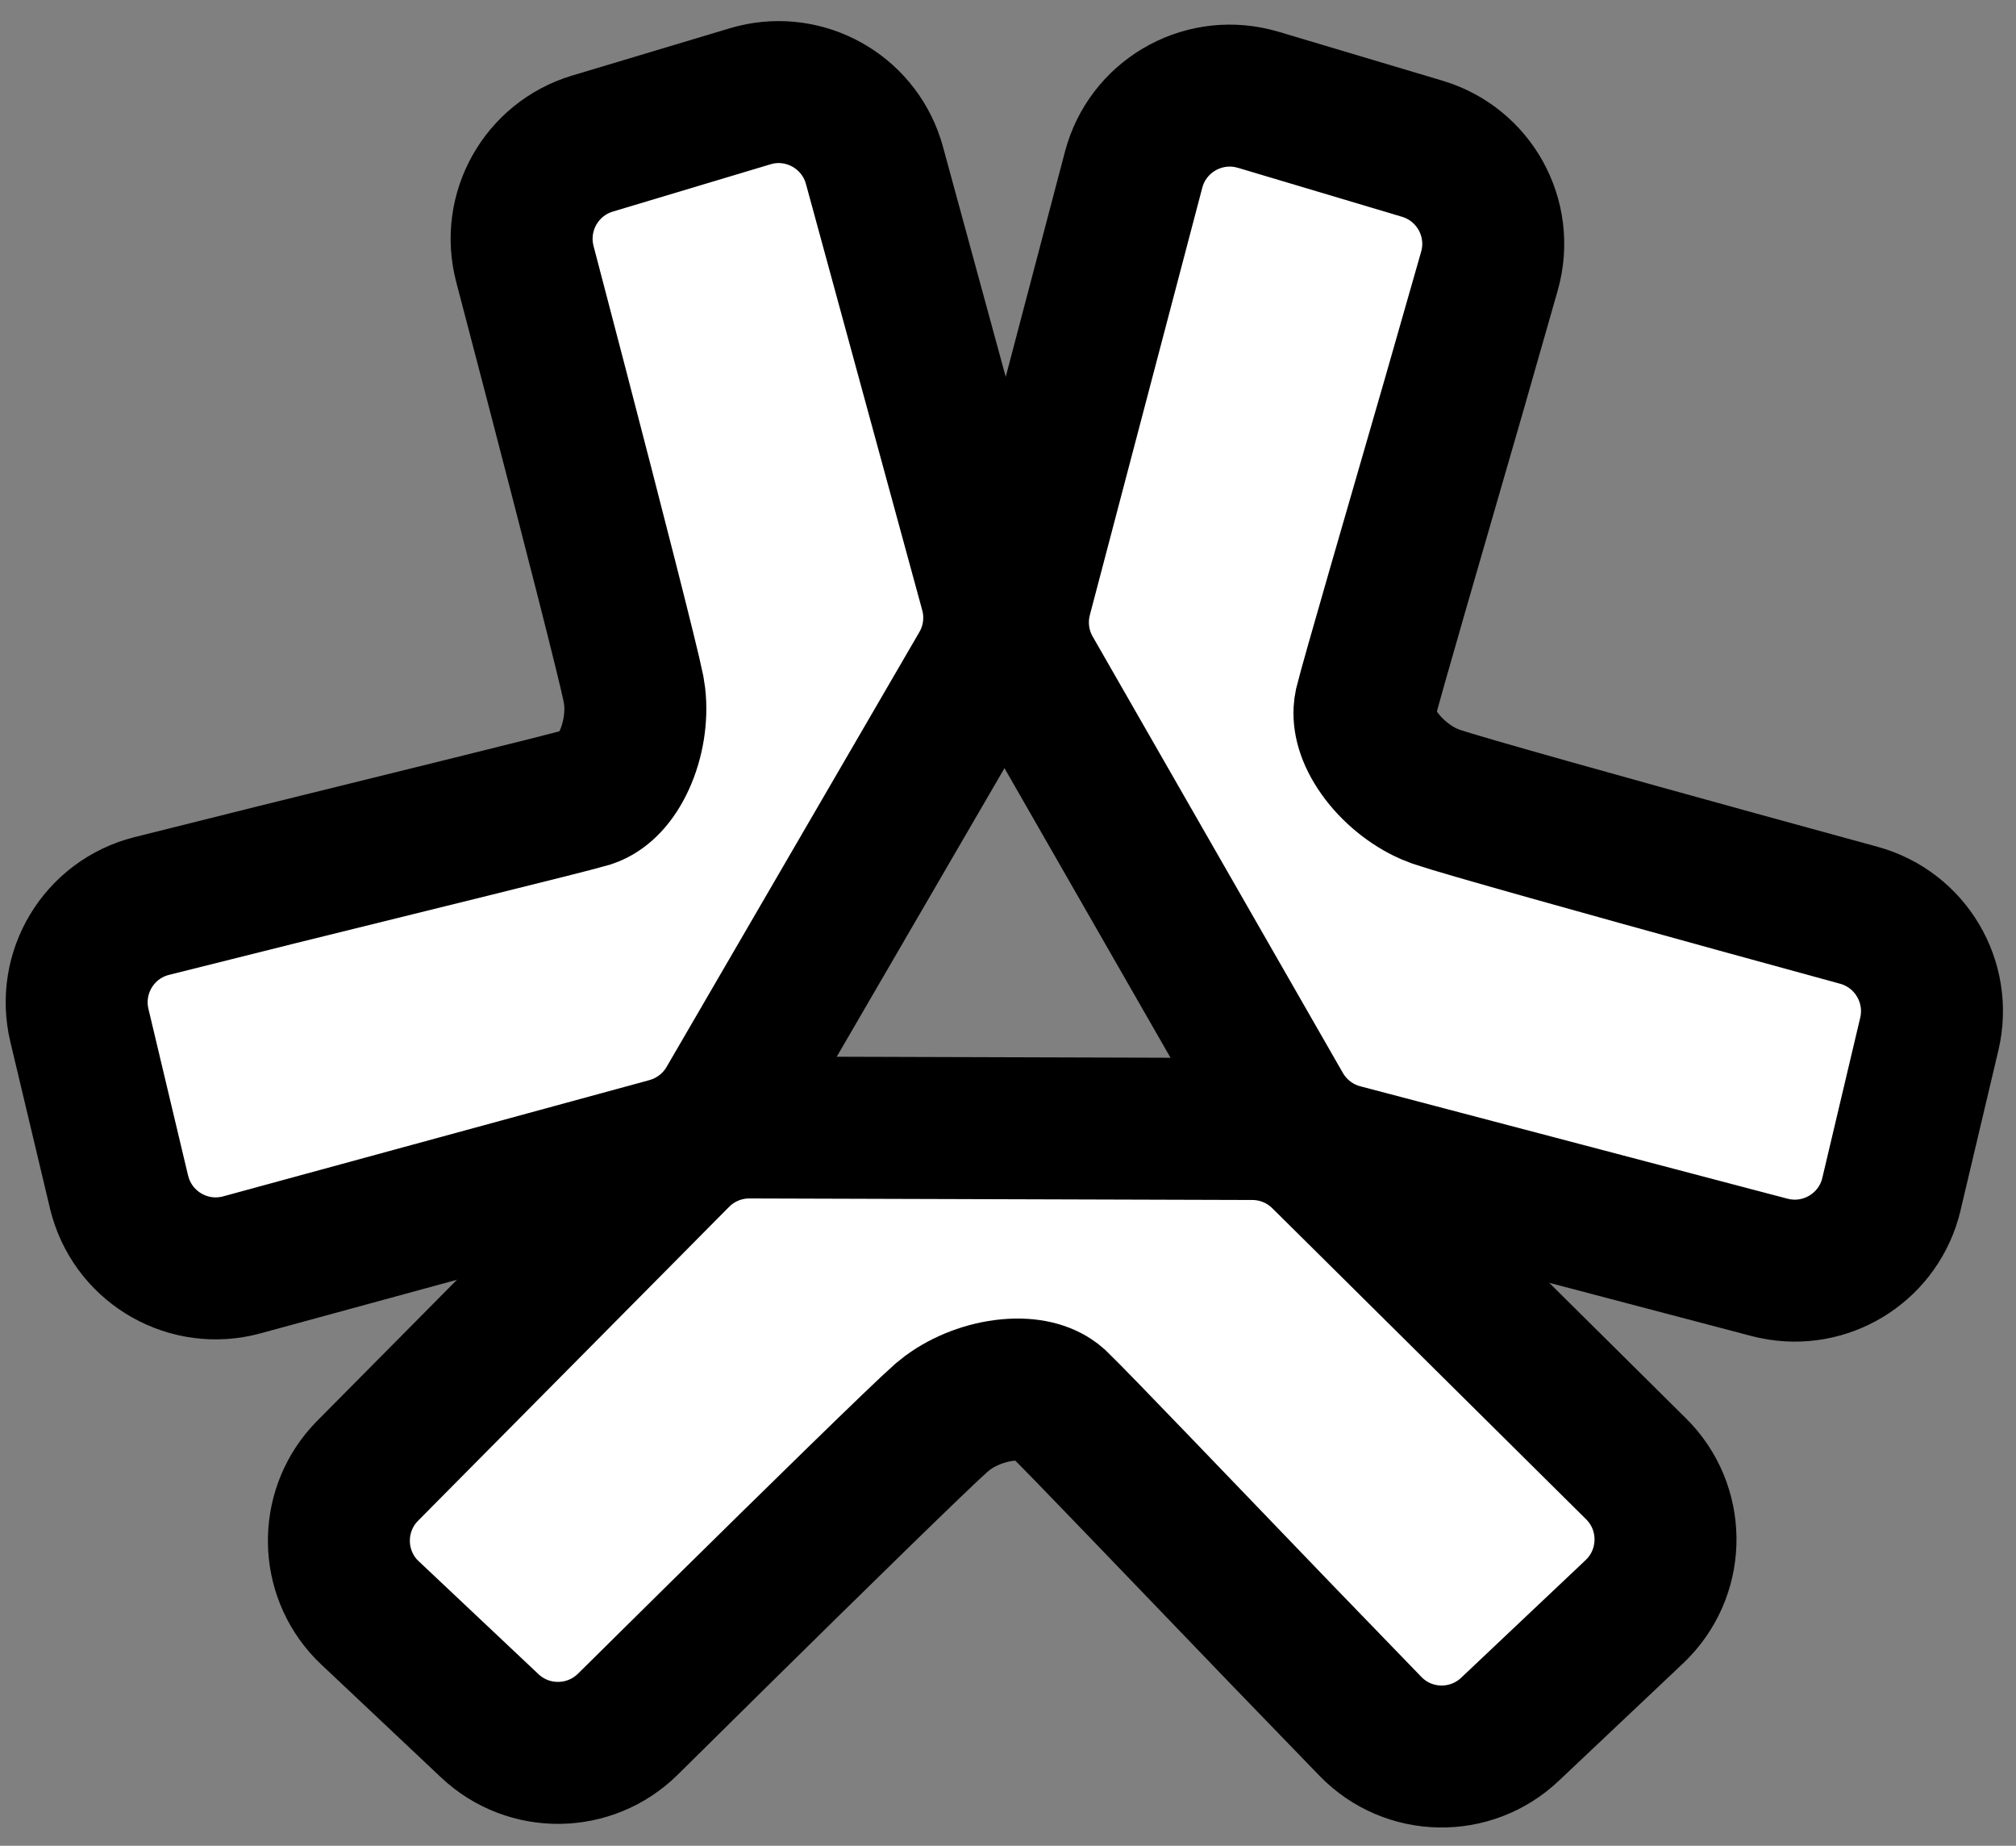
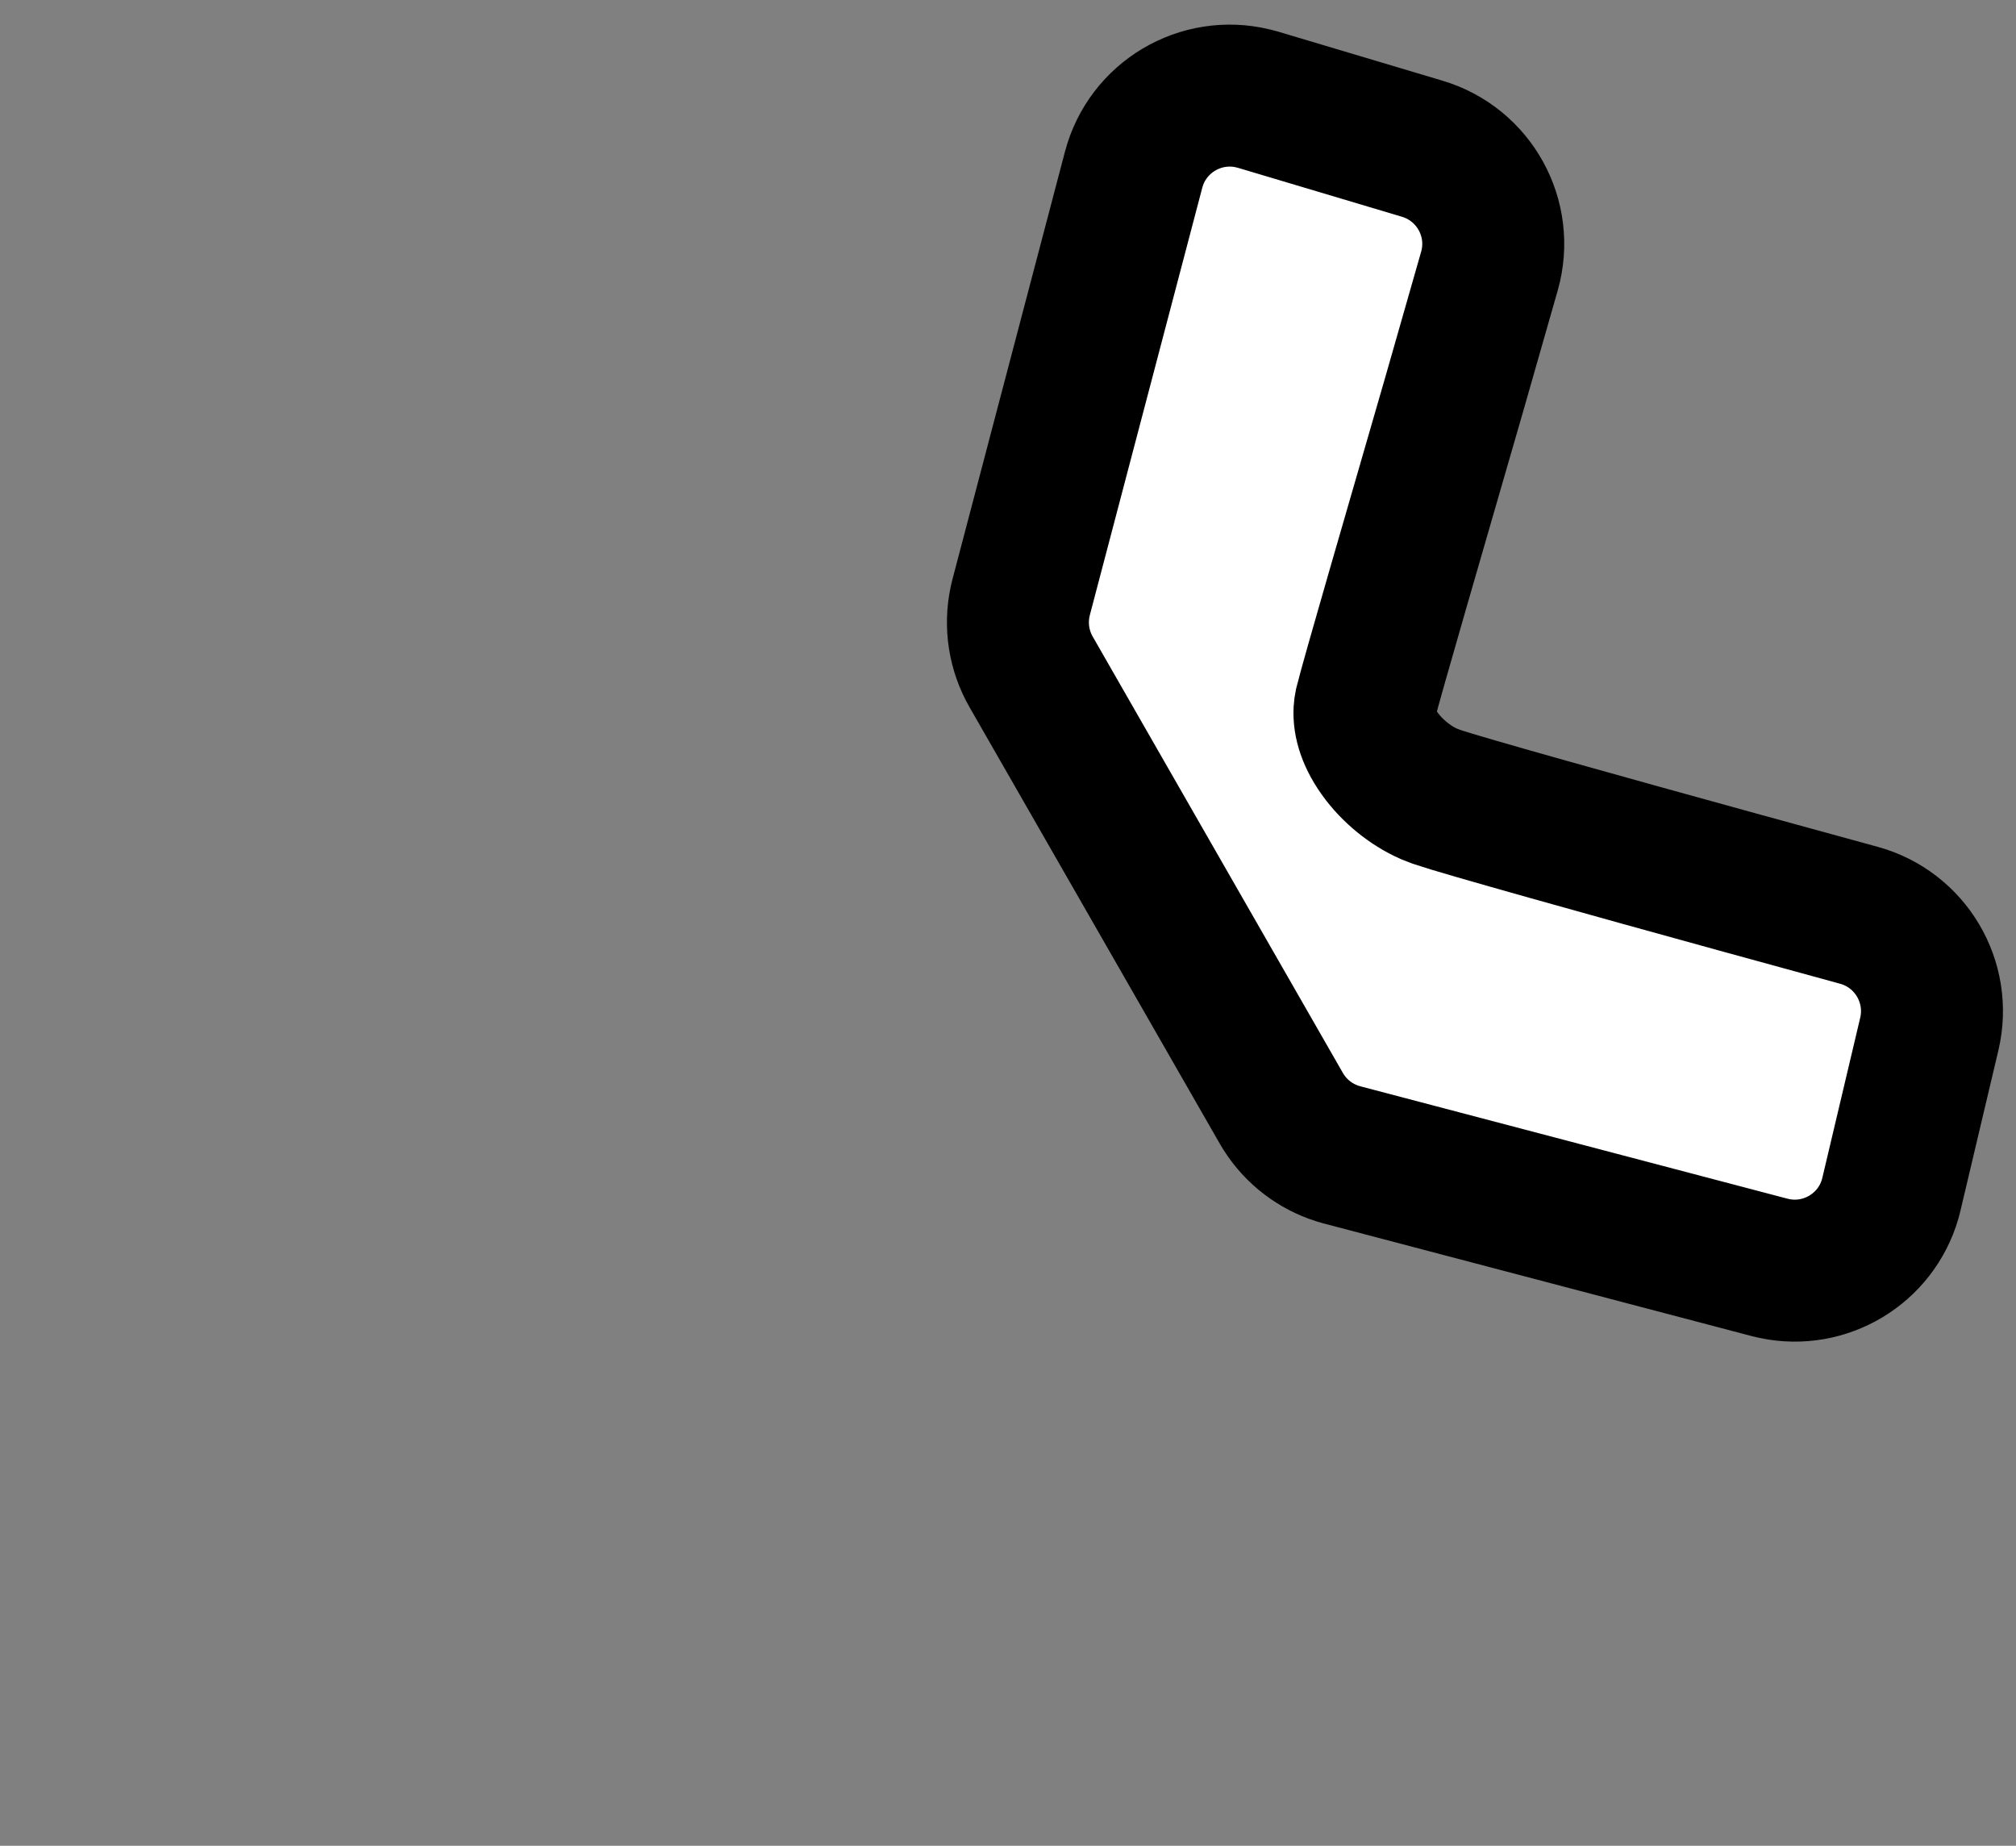
<svg xmlns="http://www.w3.org/2000/svg" width="71" height="65" viewBox="0 0 71 65" fill="none">
  <rect x="0" y="0" width="71" height="65" fill="#808080" stroke="none" />
-   <path d="M26.592 3.343C28.363 2.91 30.175 3.916 30.744 5.648L30.797 5.824L34.892 20.834L34.934 21.004C35.109 21.802 34.999 22.636 34.625 23.361L34.54 23.515L25.636 38.831C25.203 39.575 24.511 40.132 23.696 40.398L23.531 40.448L8.519 44.542C6.67 45.047 4.773 43.971 4.24 42.154L4.192 41.976L2.796 36.108C2.354 34.253 3.479 32.378 5.338 31.907L9.747 30.804C14.492 29.628 19.722 28.352 20.718 28.068L20.876 28.01C21.251 27.848 21.663 27.47 21.984 26.772C22.307 26.07 22.43 25.25 22.354 24.545L22.309 24.25C22.113 23.273 20.805 18.185 19.605 13.577L18.486 9.298C18.007 7.474 19.06 5.598 20.866 5.056L26.415 3.392L26.592 3.343Z" fill="white" stroke="black" stroke-width="5" />
  <path d="M66.567 42.228C66.057 43.979 64.28 45.045 62.495 44.672L62.316 44.63L47.269 40.671L47.101 40.622C46.323 40.375 45.656 39.863 45.215 39.176L45.124 39.026L36.312 23.657C35.884 22.909 35.748 22.032 35.925 21.193L35.964 21.026L39.924 5.977C40.412 4.124 42.292 3.019 44.132 3.466L44.31 3.513L50.09 5.238C51.917 5.783 52.979 7.695 52.457 9.54L51.208 13.91C49.853 18.607 48.343 23.774 48.092 24.779L48.063 24.945C48.016 25.351 48.137 25.897 48.581 26.524C49.028 27.154 49.676 27.671 50.325 27.957L50.603 28.065C51.547 28.385 56.607 29.796 61.198 31.061L65.463 32.231C67.282 32.728 68.38 34.578 67.947 36.413L66.613 42.051L66.567 42.228Z" fill="white" stroke="black" stroke-width="5" />
-   <path d="M12.904 56.674C11.643 55.357 11.609 53.285 12.824 51.925L12.95 51.792L23.902 40.74L24.028 40.619C24.631 40.069 25.408 39.746 26.223 39.708L26.399 39.704L44.115 39.758C44.976 39.761 45.804 40.081 46.442 40.654L46.568 40.772L57.62 51.726C58.981 53.075 58.998 55.255 57.691 56.626L57.561 56.756L53.177 60.899C51.792 62.209 49.605 62.173 48.268 60.798L45.108 57.531C41.717 54.01 37.998 50.119 37.253 49.398L37.124 49.29C36.796 49.047 36.263 48.878 35.498 48.95C34.729 49.021 33.957 49.324 33.385 49.743L33.152 49.929C32.403 50.588 28.651 54.264 25.26 57.607L22.114 60.716C20.774 62.042 18.623 62.069 17.25 60.776L13.035 56.802L12.904 56.674Z" fill="white" stroke="black" stroke-width="5" />
</svg>